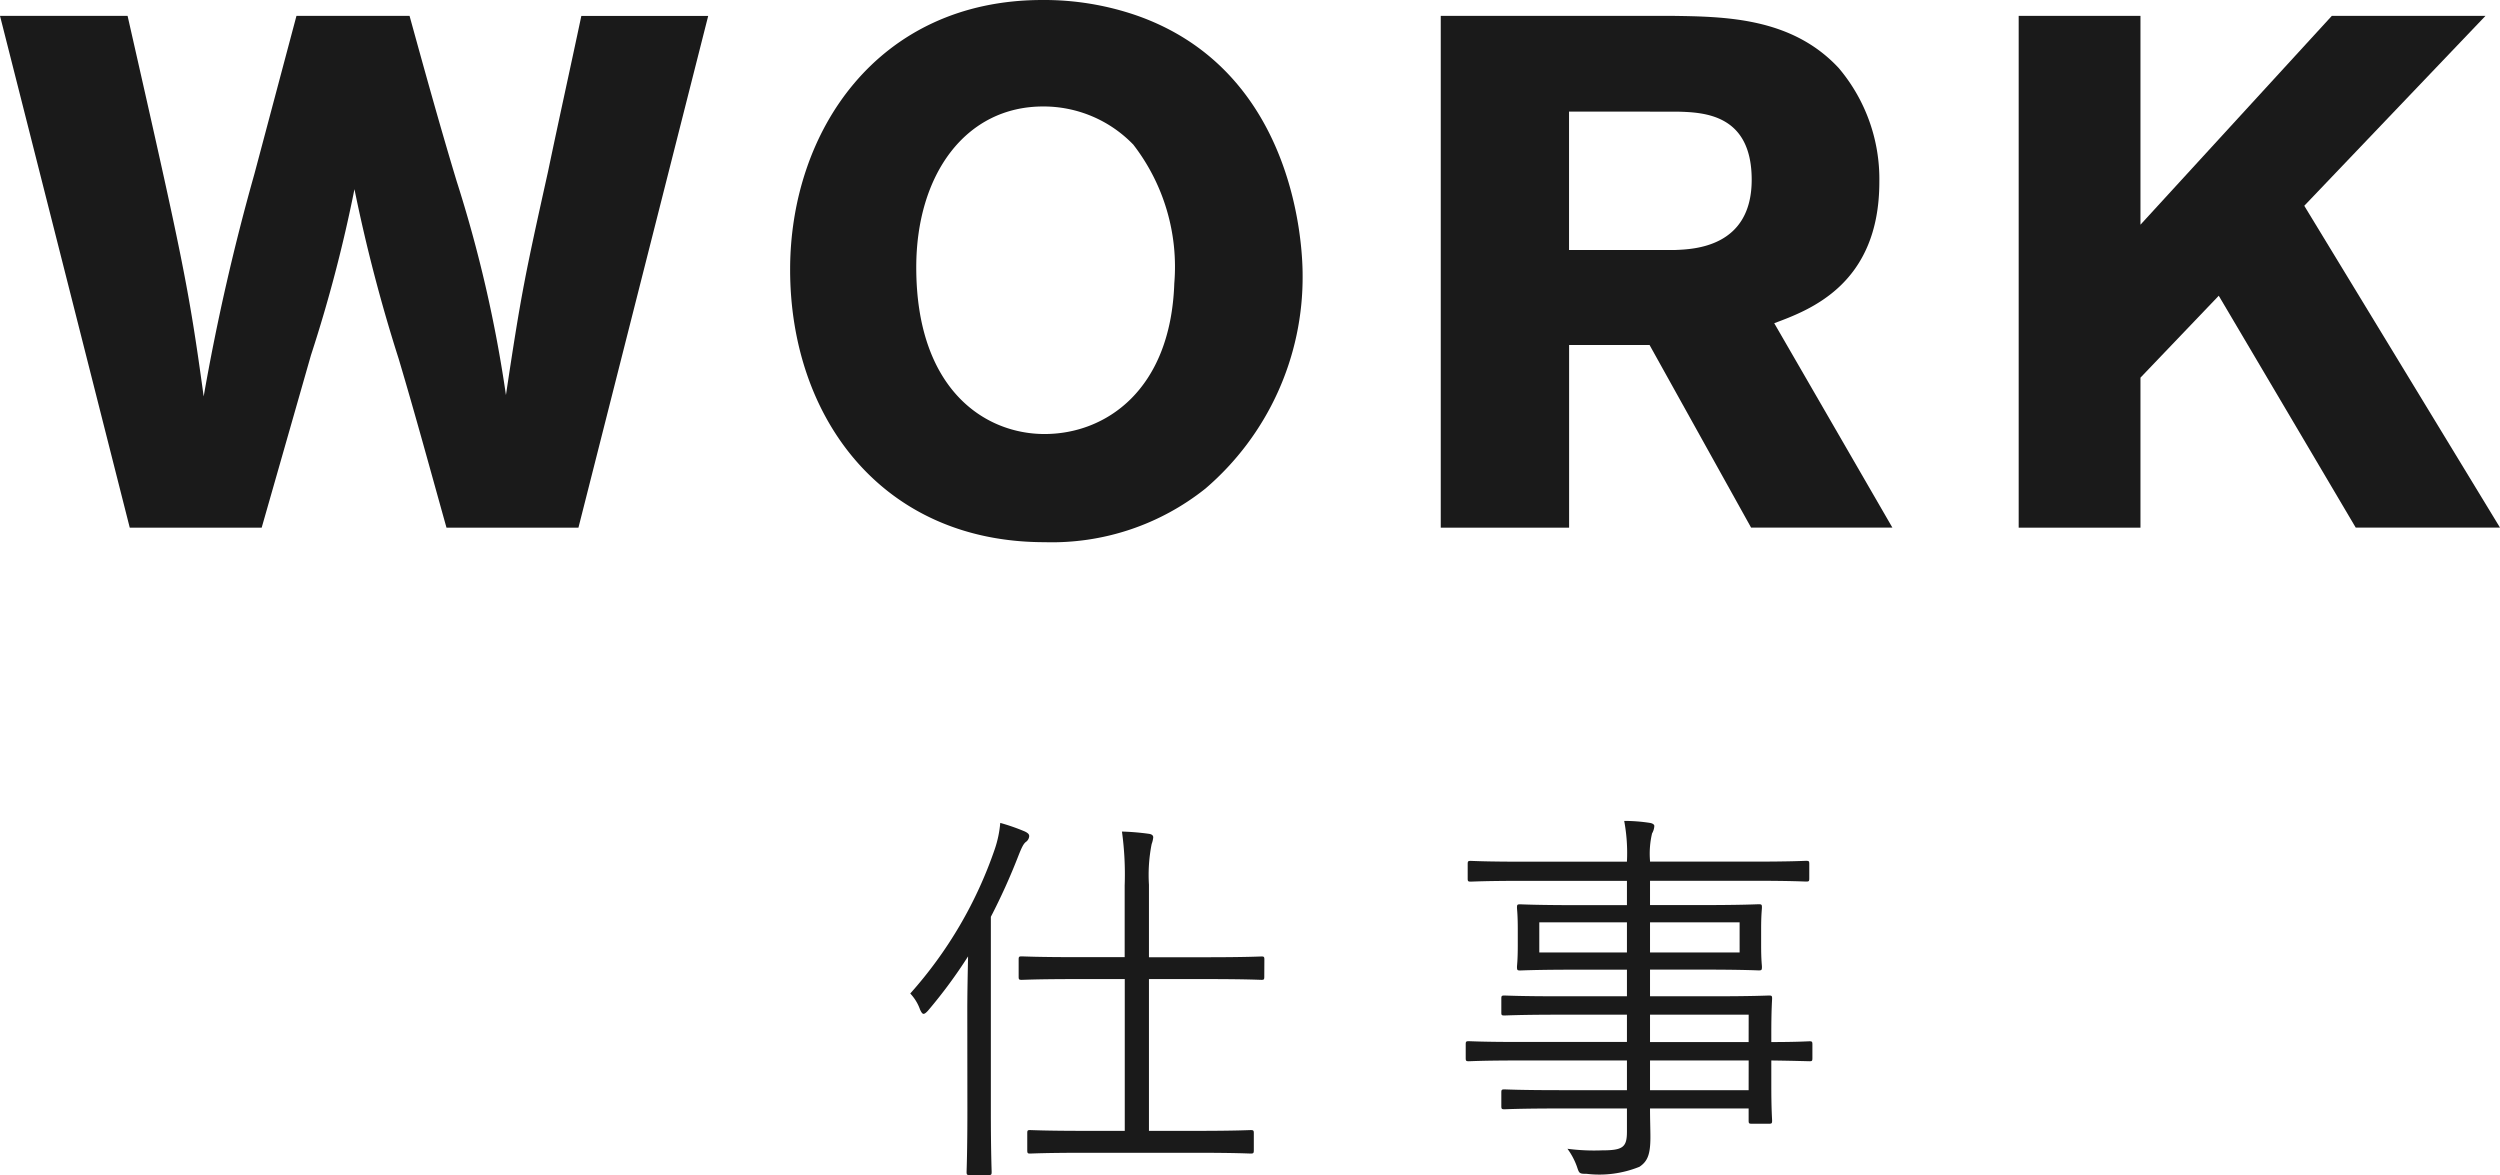
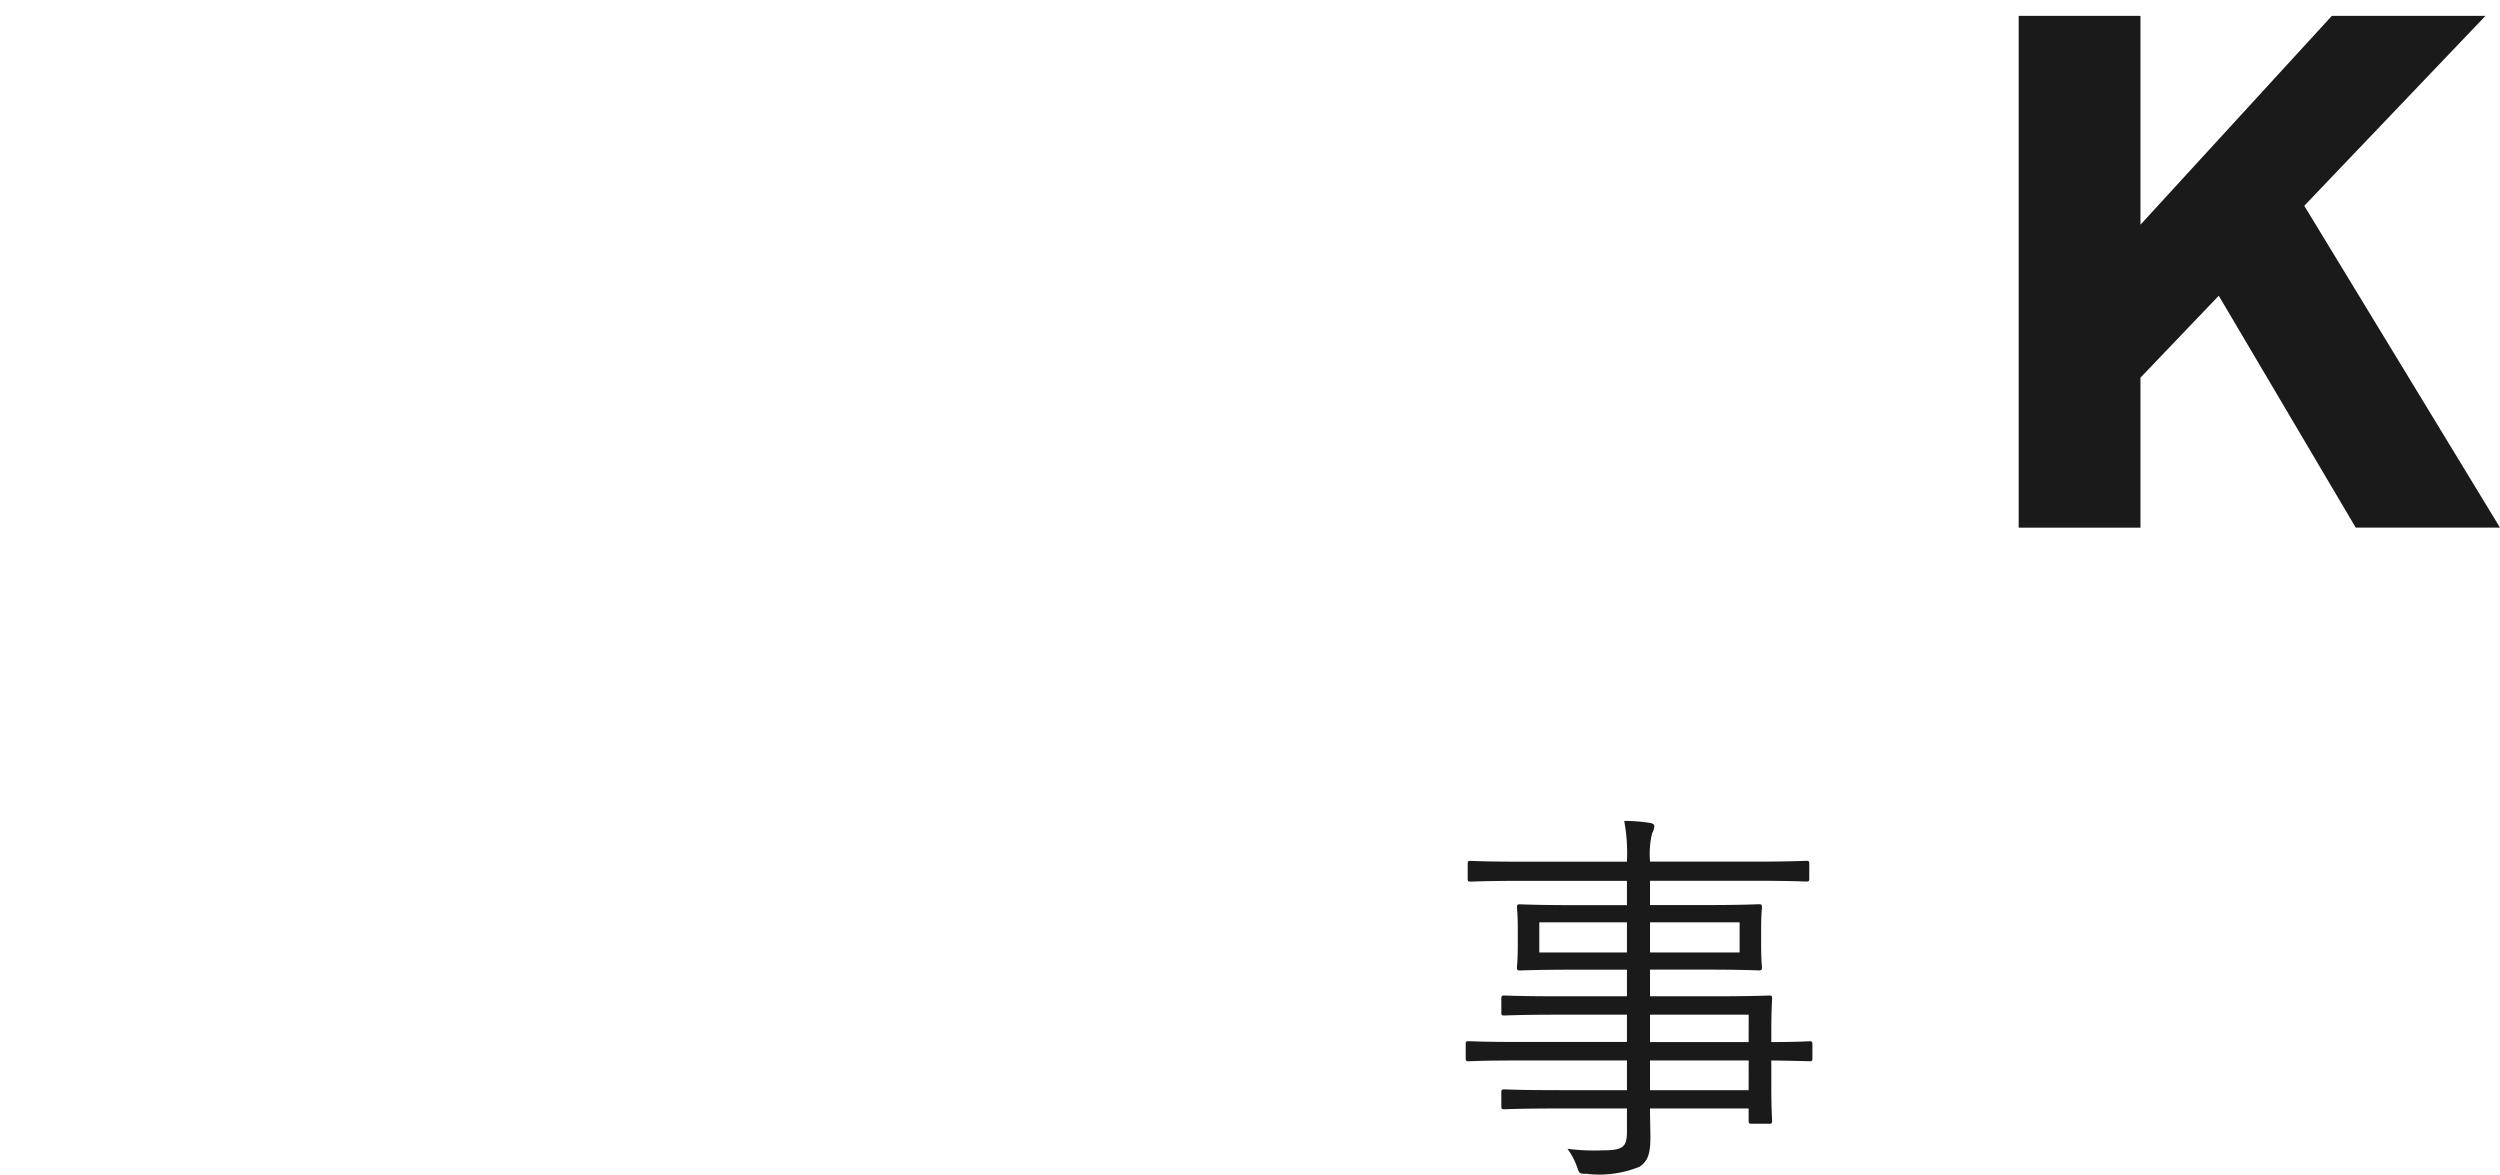
<svg xmlns="http://www.w3.org/2000/svg" width="110.359" height="51.874" viewBox="0 0 110.359 51.874">
  <title>4-txt01</title>
  <g>
    <g>
-       <path d="M42.7,44.55c0-.622.017-1.538.034-2.332A21.756,21.756,0,0,1,40.977,44.6c-.087.1-.156.155-.208.155s-.1-.069-.155-.19a2,2,0,0,0-.432-.708,18.617,18.617,0,0,0,3.731-6.374,4.83,4.83,0,0,0,.242-1.157,8.83,8.83,0,0,1,1.088.38c.138.069.19.121.19.208a.348.348,0,0,1-.155.258c-.1.086-.173.225-.329.622a27.507,27.507,0,0,1-1.209,2.677v8.551c0,1.831.035,2.625.035,2.712,0,.12-.017.138-.138.138h-.829c-.121,0-.139-.018-.139-.138,0-.087.035-.881.035-2.712Zm13.11-1.433c0,.12-.017.137-.121.137-.086,0-.673-.034-2.435-.034H50.719v6.7h2.124c1.71,0,2.28-.034,2.366-.034.121,0,.139.018.139.139v.742c0,.139-.018.155-.139.155-.086,0-.656-.034-2.366-.034H47.851c-1.71,0-2.28.034-2.383.034s-.121-.016-.121-.155v-.742c0-.121.017-.139.121-.139s.673.034,2.383.034h1.8v-6.7H47.523c-1.745,0-2.315.034-2.418.034-.121,0-.138-.017-.138-.137v-.761c0-.121.017-.138.138-.138.1,0,.673.034,2.418.034h2.124V39.091a13.889,13.889,0,0,0-.12-2.383,10.856,10.856,0,0,1,1.192.1c.12.017.189.068.189.155a1.142,1.142,0,0,1-.069.293,6.959,6.959,0,0,0-.12,1.8v3.2h2.539c1.762,0,2.349-.034,2.435-.034.1,0,.121.017.121.138Z" style="fill: #1a1a1a" />
      <path d="M80.006,46.709c0,.121-.017.138-.121.138-.086,0-.535-.017-1.693-.034v1.1c0,1.088.035,1.468.035,1.555,0,.12-.017.138-.138.138h-.76c-.121,0-.138-.018-.138-.138v-.536H72.838c0,.483.017.916.017,1.261,0,.76-.121,1.071-.483,1.313a4.72,4.72,0,0,1-2.332.311c-.329,0-.329-.018-.432-.328a3.087,3.087,0,0,0-.415-.778,8.981,8.981,0,0,0,1.52.07c.933,0,1.106-.139,1.106-.829v-1.02H68.848c-1.762,0-2.332.035-2.436.035-.12,0-.138-.017-.138-.139v-.6c0-.121.018-.138.138-.138.1,0,.674.034,2.436.034h2.971V46.813h-4.75c-1.607,0-2.142.034-2.228.034-.121,0-.139-.017-.139-.138V46.1c0-.12.018-.138.139-.138.086,0,.621.034,2.228.034h4.75V44.792H68.848c-1.745,0-2.332.035-2.436.035-.12,0-.138-.018-.138-.121v-.623c0-.121.018-.137.138-.137.1,0,.691.034,2.436.034h2.971V42.805h-2.28c-1.727,0-2.349.035-2.436.035-.121,0-.138-.017-.138-.156,0-.086.035-.276.035-.949v-.726c0-.656-.035-.846-.035-.95,0-.121.017-.139.138-.139.087,0,.709.036,2.436.036h2.28V38.884H67.19c-1.624,0-2.177.034-2.263.034-.121,0-.138-.016-.138-.137v-.639c0-.121.017-.139.138-.139.086,0,.639.035,2.263.035h4.629a7.726,7.726,0,0,0-.121-1.8,7.4,7.4,0,0,1,1.123.086c.12.017.207.069.207.138a.732.732,0,0,1-.1.328A3.892,3.892,0,0,0,72.838,38v.035h4.629c1.624,0,2.159-.035,2.263-.035.121,0,.138.018.138.139v.639c0,.121-.017.137-.138.137-.1,0-.639-.034-2.263-.034H72.838v1.072h2.349c1.745,0,2.349-.036,2.453-.036.121,0,.138.018.138.139,0,.1-.035.294-.035.95v.726c0,.673.035.863.035.949,0,.139-.017.156-.138.156-.1,0-.708-.035-2.453-.035H72.838V43.98h2.781c1.762,0,2.383-.034,2.47-.034.121,0,.138.016.138.137,0,.087-.035.45-.035,1.538V46c1.158,0,1.607-.034,1.693-.034.1,0,.121.018.121.138Zm-8.187-5.994H67.95v1.33h3.869Zm4.974,0H72.838v1.33h3.955Zm.4,4.077H72.838V46h4.353Zm0,2.021H72.838v1.312h4.353Z" style="fill: #1a1a1a" />
    </g>
    <g>
-       <path d="M18.079.7c.671,2.433,1.343,4.864,2.08,7.3a58.436,58.436,0,0,1,2.175,9.439c.672-4.479.833-5.248,1.856-9.855.48-2.3.992-4.607,1.472-6.88h5.6L25.534,23.294H19.71c-.7-2.5-1.376-4.991-2.111-7.455a71.51,71.51,0,0,1-1.952-7.488,63.905,63.905,0,0,1-1.92,7.328l-2.176,7.615H5.728L0,.7H5.632c2.431,10.72,2.687,11.9,3.359,16.8a98.655,98.655,0,0,1,2.24-9.823L13.087.7Z" style="fill: #1a1a1a" />
-       <path d="M46.111,23.934c-7.168,0-11.232-5.5-11.232-12.032C34.879,5.791,38.751,0,46.015,0a12.5,12.5,0,0,1,4.128.672c6.911,2.4,7.359,9.919,7.359,11.455a12.281,12.281,0,0,1-4.288,9.439A10.864,10.864,0,0,1,46.111,23.934Zm3.9-17.567A5.5,5.5,0,0,0,46.047,4.7c-3.424,0-5.6,3.008-5.6,7.1,0,5.376,3.008,7.359,5.664,7.359,2.687,0,5.567-1.92,5.727-6.655A8.821,8.821,0,0,0,50.015,6.367Z" style="fill: #1a1a1a" />
-       <path d="M63.6.7H73.778c2.368.032,5.311.065,7.391,2.305a7.589,7.589,0,0,1,1.792,5.023c0,4.544-3.1,5.663-4.64,6.24l5.216,9.023H77.3L72.818,15.23H69.266v8.064H63.6Zm5.663,4.225v6.111h4.672c.8-.032,3.391-.1,3.391-3.1,0-2.879-2.079-2.976-3.264-3.007Z" style="fill: #1a1a1a" />
      <path d="M89.112.7h5.376V9.919L102.936.7h6.783l-8,8.384,8.64,14.207h-6.368L97.944,13.055l-3.456,3.616v6.623H89.112Z" style="fill: #1a1a1a" />
    </g>
  </g>
</svg>